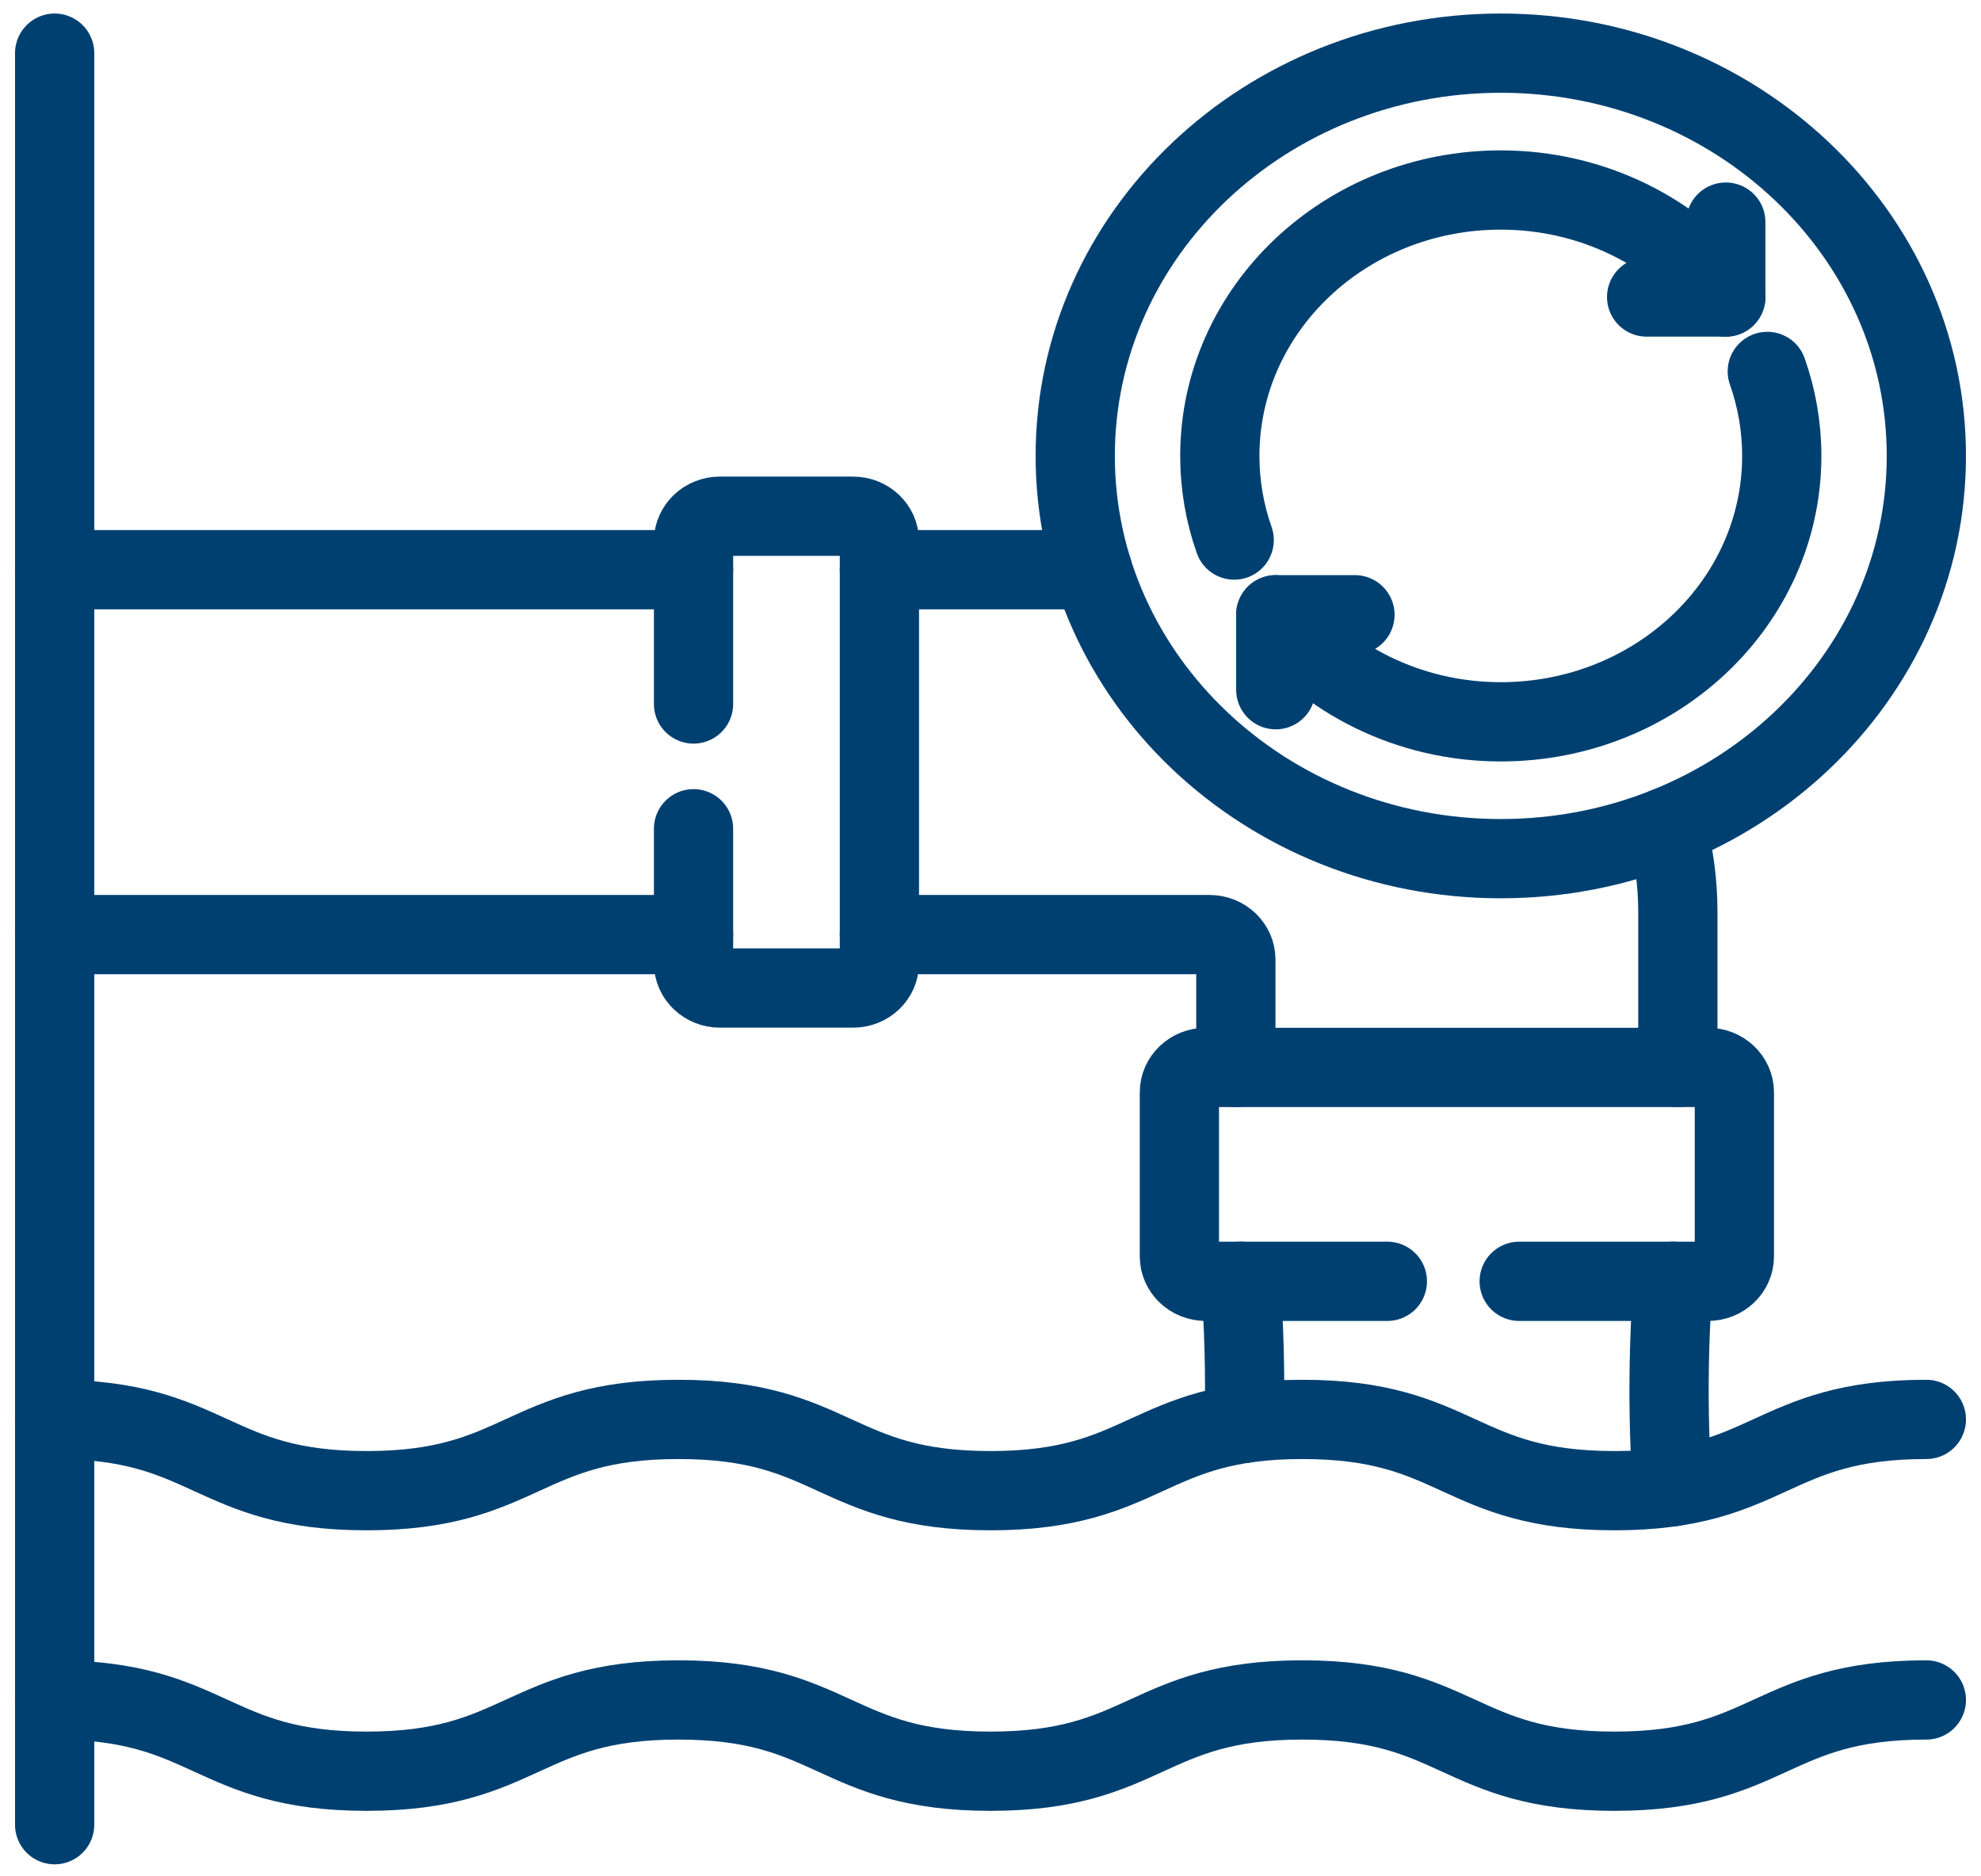
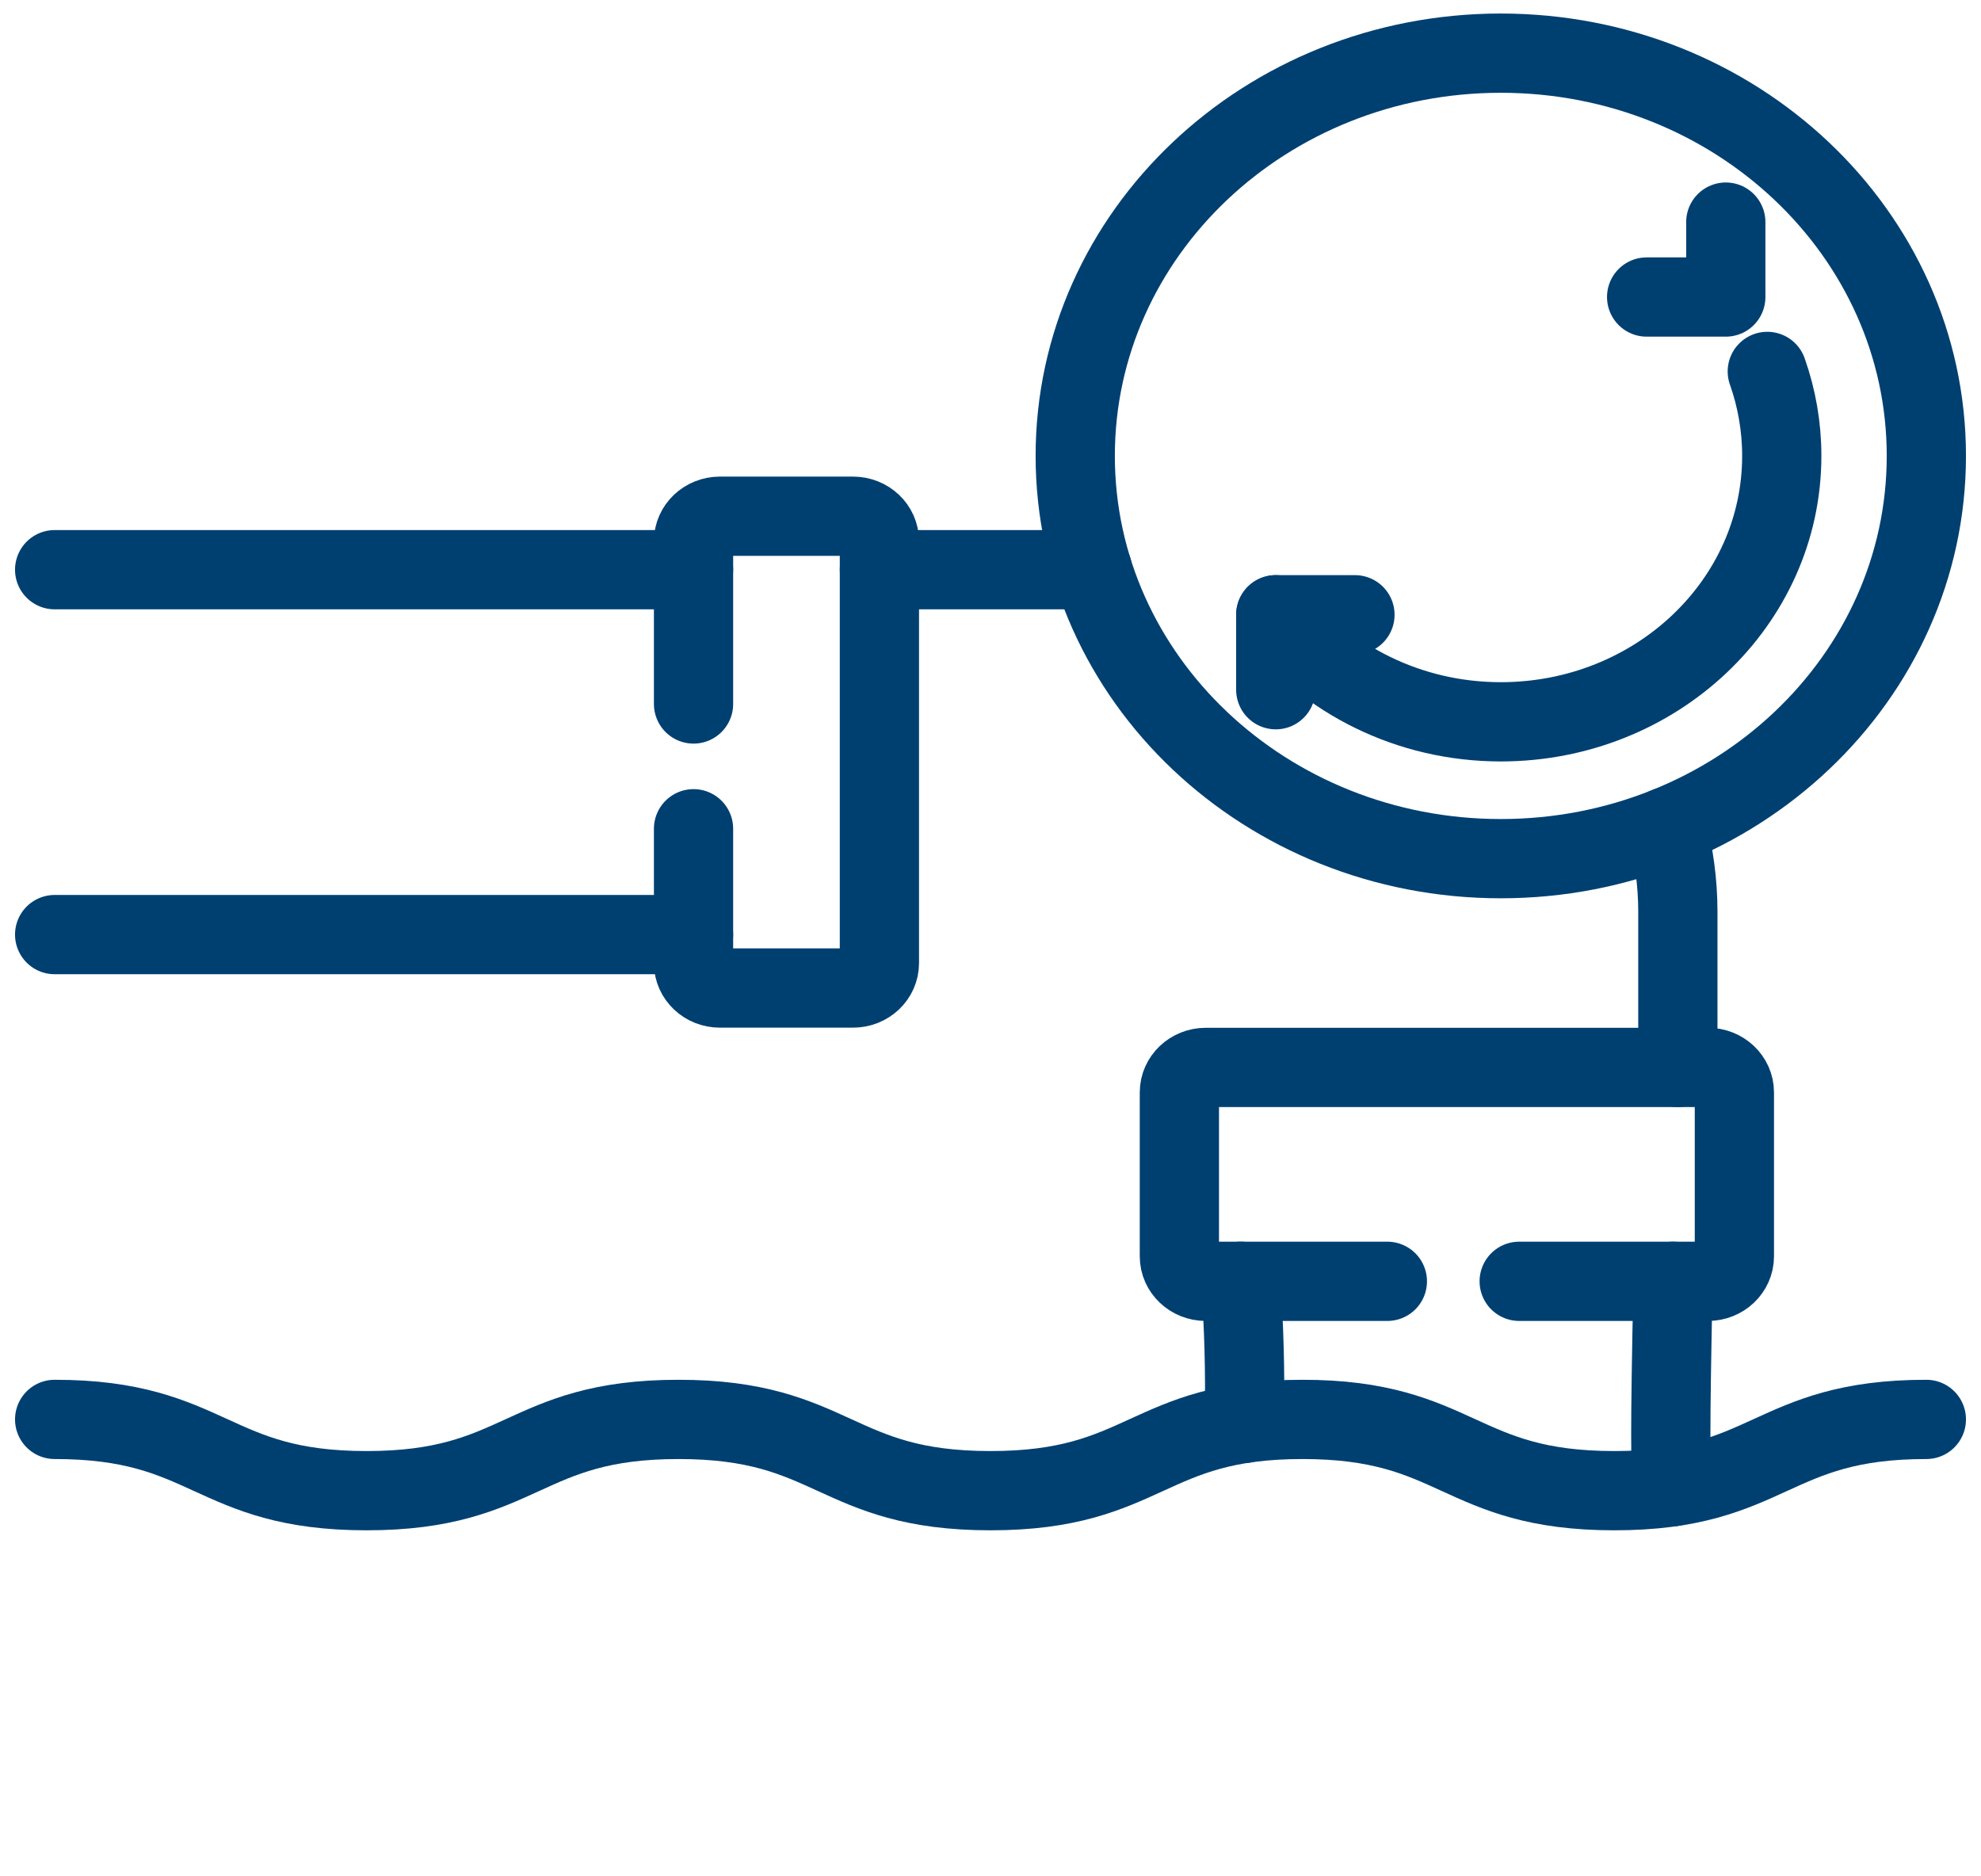
<svg xmlns="http://www.w3.org/2000/svg" width="75" height="71" viewBox="0 0 75 71" fill="none">
-   <path d="M63.342 48.499C63.225 50.089 63.168 51.786 63.198 53.581C63.214 54.508 63.252 55.407 63.308 56.276" stroke="#004071" stroke-width="3" stroke-miterlimit="10" stroke-linecap="round" stroke-linejoin="round" />
+   <path d="M63.342 48.499C63.214 54.508 63.252 55.407 63.308 56.276" stroke="#004071" stroke-width="3" stroke-miterlimit="10" stroke-linecap="round" stroke-linejoin="round" />
  <path d="M46.973 48.499C47.093 50.143 47.148 51.902 47.111 53.763C47.11 53.8 47.11 53.838 47.108 53.876" stroke="#004071" stroke-width="3" stroke-miterlimit="10" stroke-linecap="round" stroke-linejoin="round" />
-   <path d="M33.294 35.376H45.791C46.343 35.376 46.789 35.798 46.789 36.32V40.404" stroke="#004071" stroke-width="3" stroke-miterlimit="10" stroke-linecap="round" stroke-linejoin="round" />
  <path d="M41.361 21.564H33.294" stroke="#004071" stroke-width="3" stroke-miterlimit="10" stroke-linecap="round" stroke-linejoin="round" />
  <path d="M63.099 31.299C63.375 32.328 63.523 33.406 63.523 34.516V40.404" stroke="#004071" stroke-width="3" stroke-miterlimit="10" stroke-linecap="round" stroke-linejoin="round" />
  <path d="M52.525 48.5H45.649C45.098 48.5 44.651 48.077 44.651 47.555V41.349C44.651 40.827 45.098 40.404 45.649 40.404H64.665C65.216 40.404 65.663 40.827 65.663 41.349V47.555C65.663 48.077 65.216 48.5 64.665 48.5H57.516" stroke="#004071" stroke-width="3" stroke-miterlimit="10" stroke-linecap="round" stroke-linejoin="round" />
  <path d="M2.069 21.564H26.257" stroke="#004071" stroke-width="3" stroke-miterlimit="10" stroke-linecap="round" stroke-linejoin="round" />
  <path d="M26.257 35.376H2.069" stroke="#004071" stroke-width="3" stroke-miterlimit="10" stroke-linecap="round" stroke-linejoin="round" />
  <path d="M26.257 26.647V20.484C26.257 19.962 26.704 19.54 27.255 19.54H32.296C32.847 19.54 33.294 19.962 33.294 20.484V36.455C33.294 36.977 32.847 37.399 32.296 37.399H27.255C26.704 37.399 26.257 36.977 26.257 36.455V31.37" stroke="#004071" stroke-width="3" stroke-miterlimit="10" stroke-linecap="round" stroke-linejoin="round" />
  <path d="M2.069 53.727C7.974 53.727 7.974 56.425 13.879 56.425C19.784 56.425 19.784 53.727 25.689 53.727C31.594 53.727 31.594 56.425 37.499 56.425C43.404 56.425 43.404 53.727 49.309 53.727C55.215 53.727 55.215 56.425 61.12 56.425C67.025 56.425 67.025 53.727 72.931 53.727" stroke="#004071" stroke-width="3" stroke-miterlimit="10" stroke-linecap="round" stroke-linejoin="round" />
-   <path d="M2.069 64.346C7.974 64.346 7.974 67.044 13.879 67.044C19.784 67.044 19.784 64.346 25.689 64.346C31.594 64.346 31.594 67.044 37.499 67.044C43.404 67.044 43.404 64.346 49.309 64.346C55.215 64.346 55.215 67.044 61.12 67.044C67.025 67.044 67.025 64.346 72.931 64.346" stroke="#004071" stroke-width="3" stroke-miterlimit="10" stroke-linecap="round" stroke-linejoin="round" />
-   <path d="M2.069 2.012V69.068" stroke="#004071" stroke-width="3" stroke-miterlimit="10" stroke-linecap="round" stroke-linejoin="round" />
  <path d="M56.819 32.502C65.717 32.502 72.931 25.677 72.931 17.257C72.931 8.837 65.717 2.012 56.819 2.012C47.921 2.012 40.708 8.837 40.708 17.257C40.708 25.677 47.921 32.502 56.819 32.502Z" stroke="#004071" stroke-width="3" stroke-miterlimit="10" stroke-linecap="round" stroke-linejoin="round" />
-   <path d="M46.726 20.442C46.373 19.441 46.182 18.37 46.182 17.257C46.182 11.698 50.945 7.192 56.819 7.192C60.304 7.192 63.398 8.793 65.338 11.243" stroke="#004071" stroke-width="3" stroke-miterlimit="10" stroke-linecap="round" stroke-linejoin="round" />
  <path d="M66.909 14.059C67.264 15.064 67.457 16.139 67.457 17.257C67.457 22.816 62.694 27.322 56.819 27.322C53.335 27.322 50.24 25.721 48.3 23.27" stroke="#004071" stroke-width="3" stroke-miterlimit="10" stroke-linecap="round" stroke-linejoin="round" />
  <path d="M65.338 8.407V11.243H62.341" stroke="#004071" stroke-width="3" stroke-miterlimit="10" stroke-linecap="round" stroke-linejoin="round" />
  <path d="M48.3 26.107V23.27H51.298" stroke="#004071" stroke-width="3" stroke-miterlimit="10" stroke-linecap="round" stroke-linejoin="round" />
</svg>